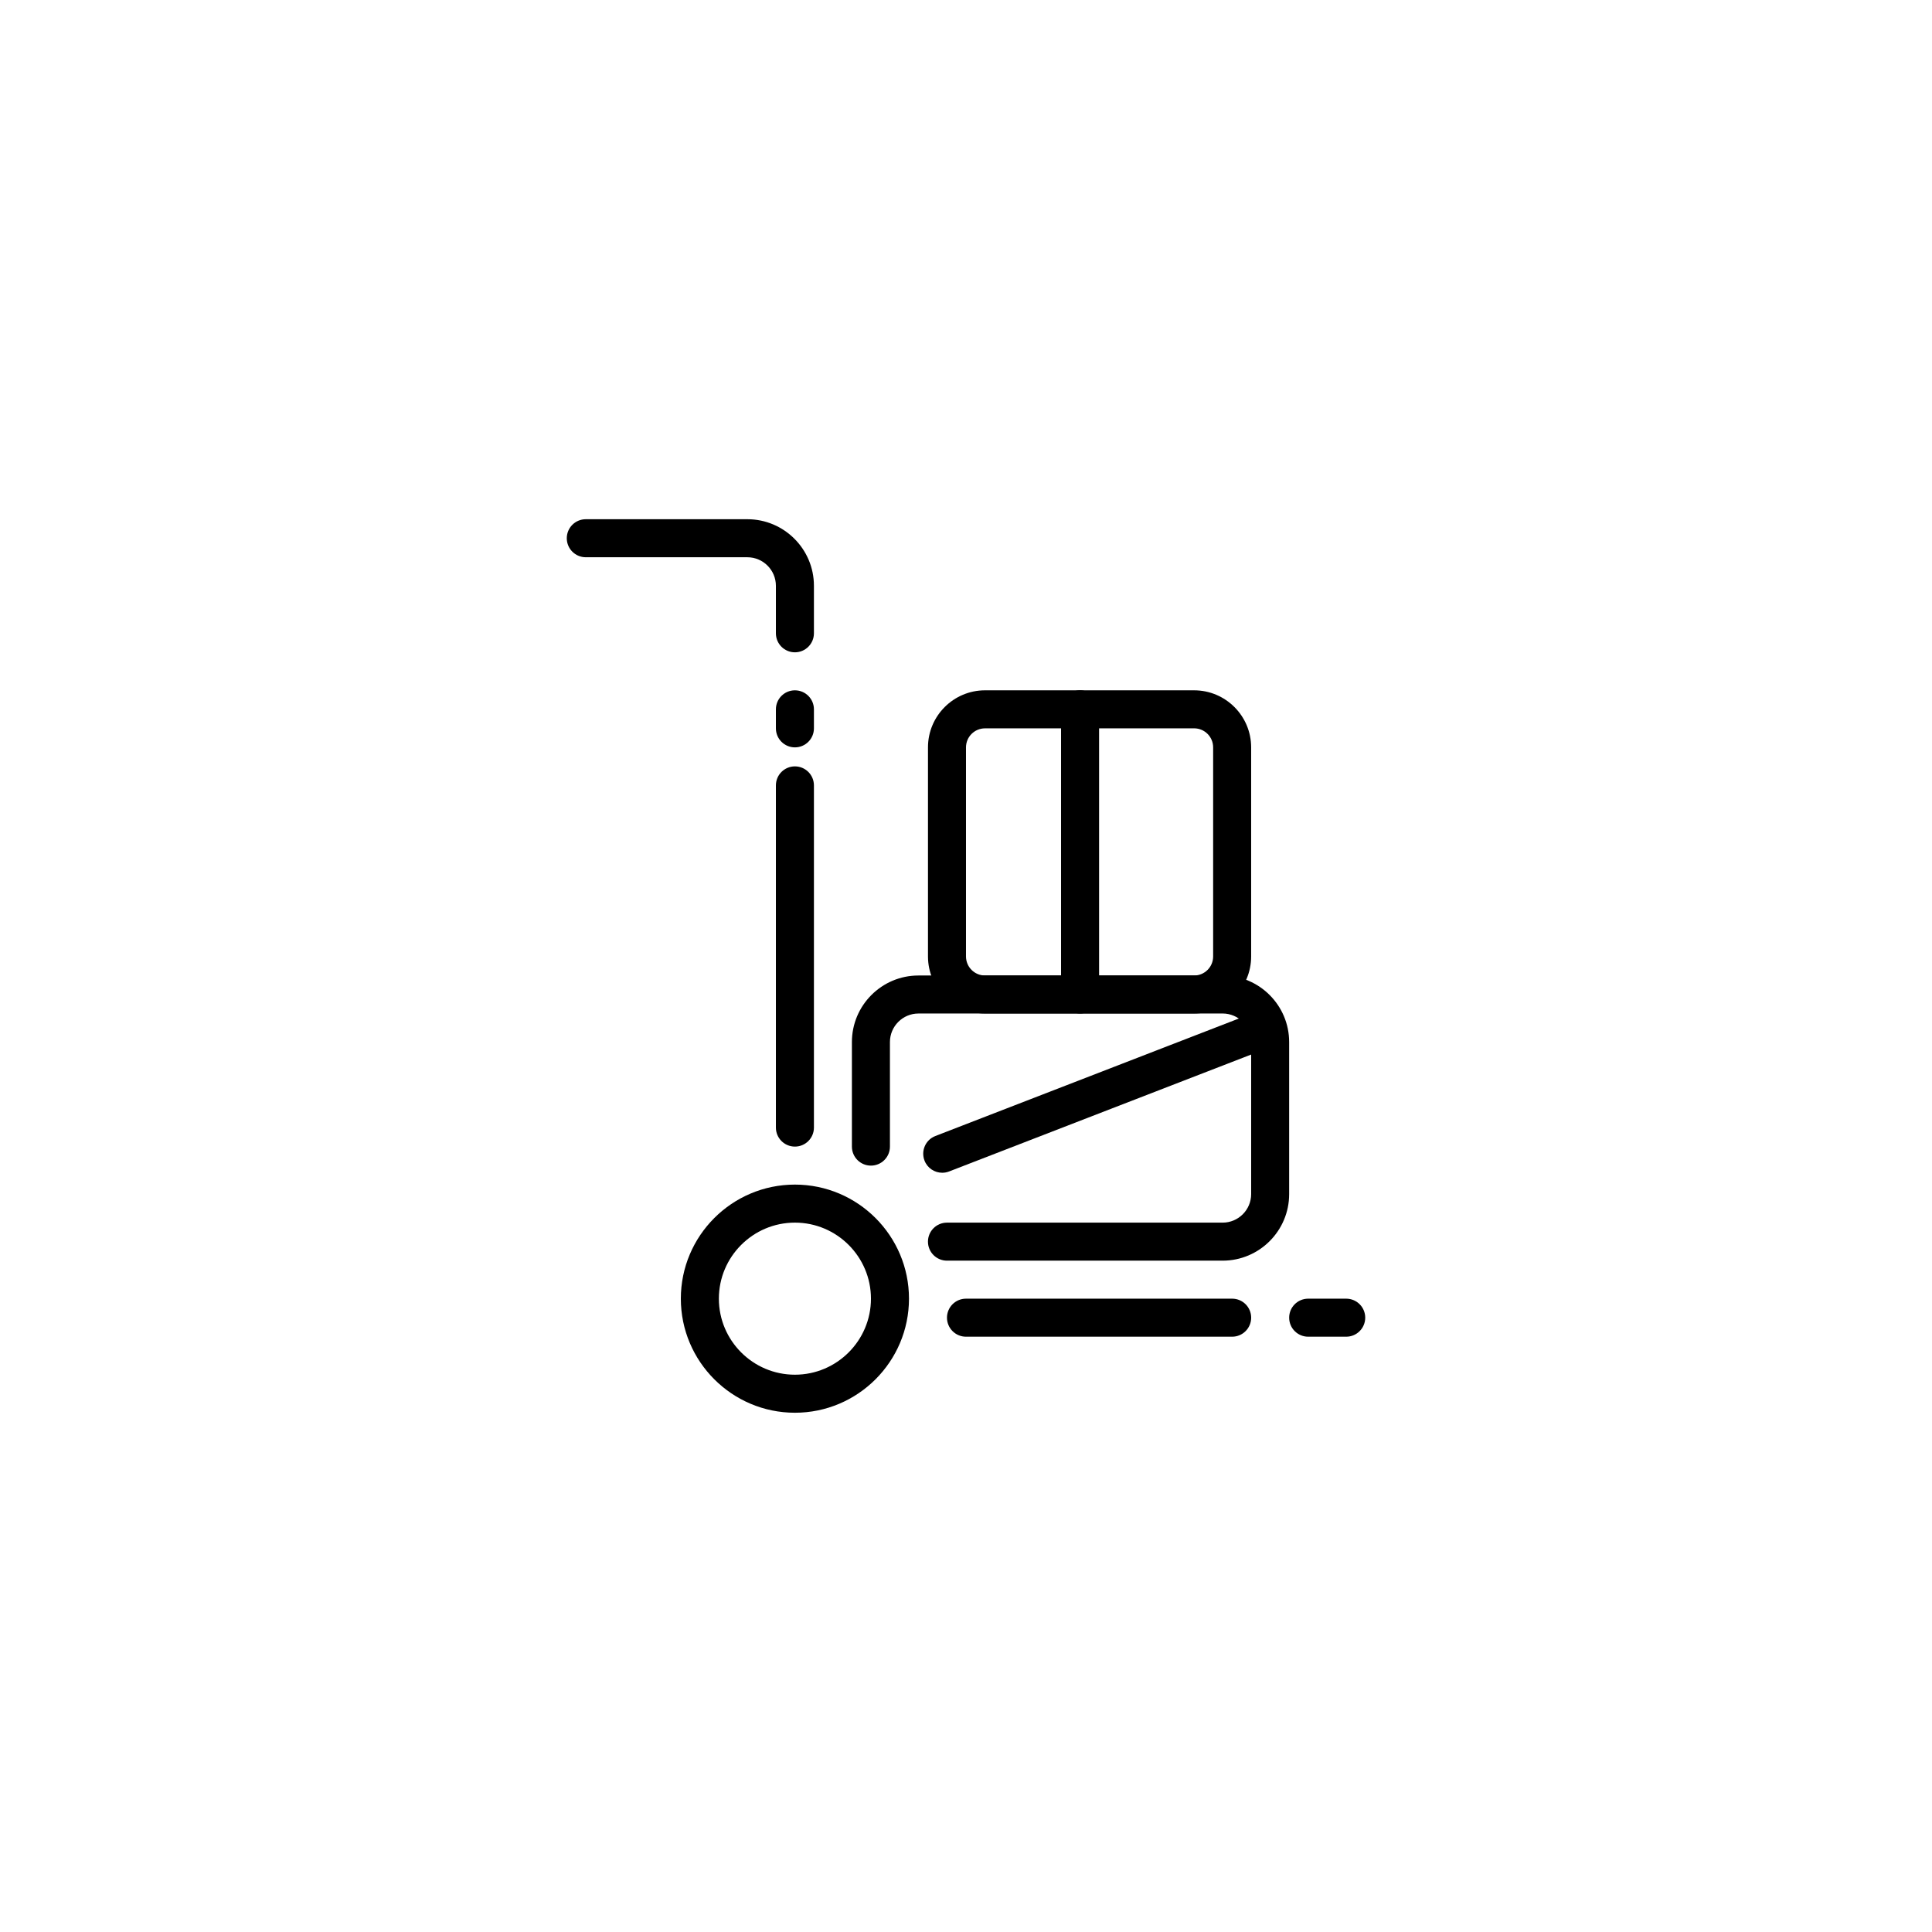
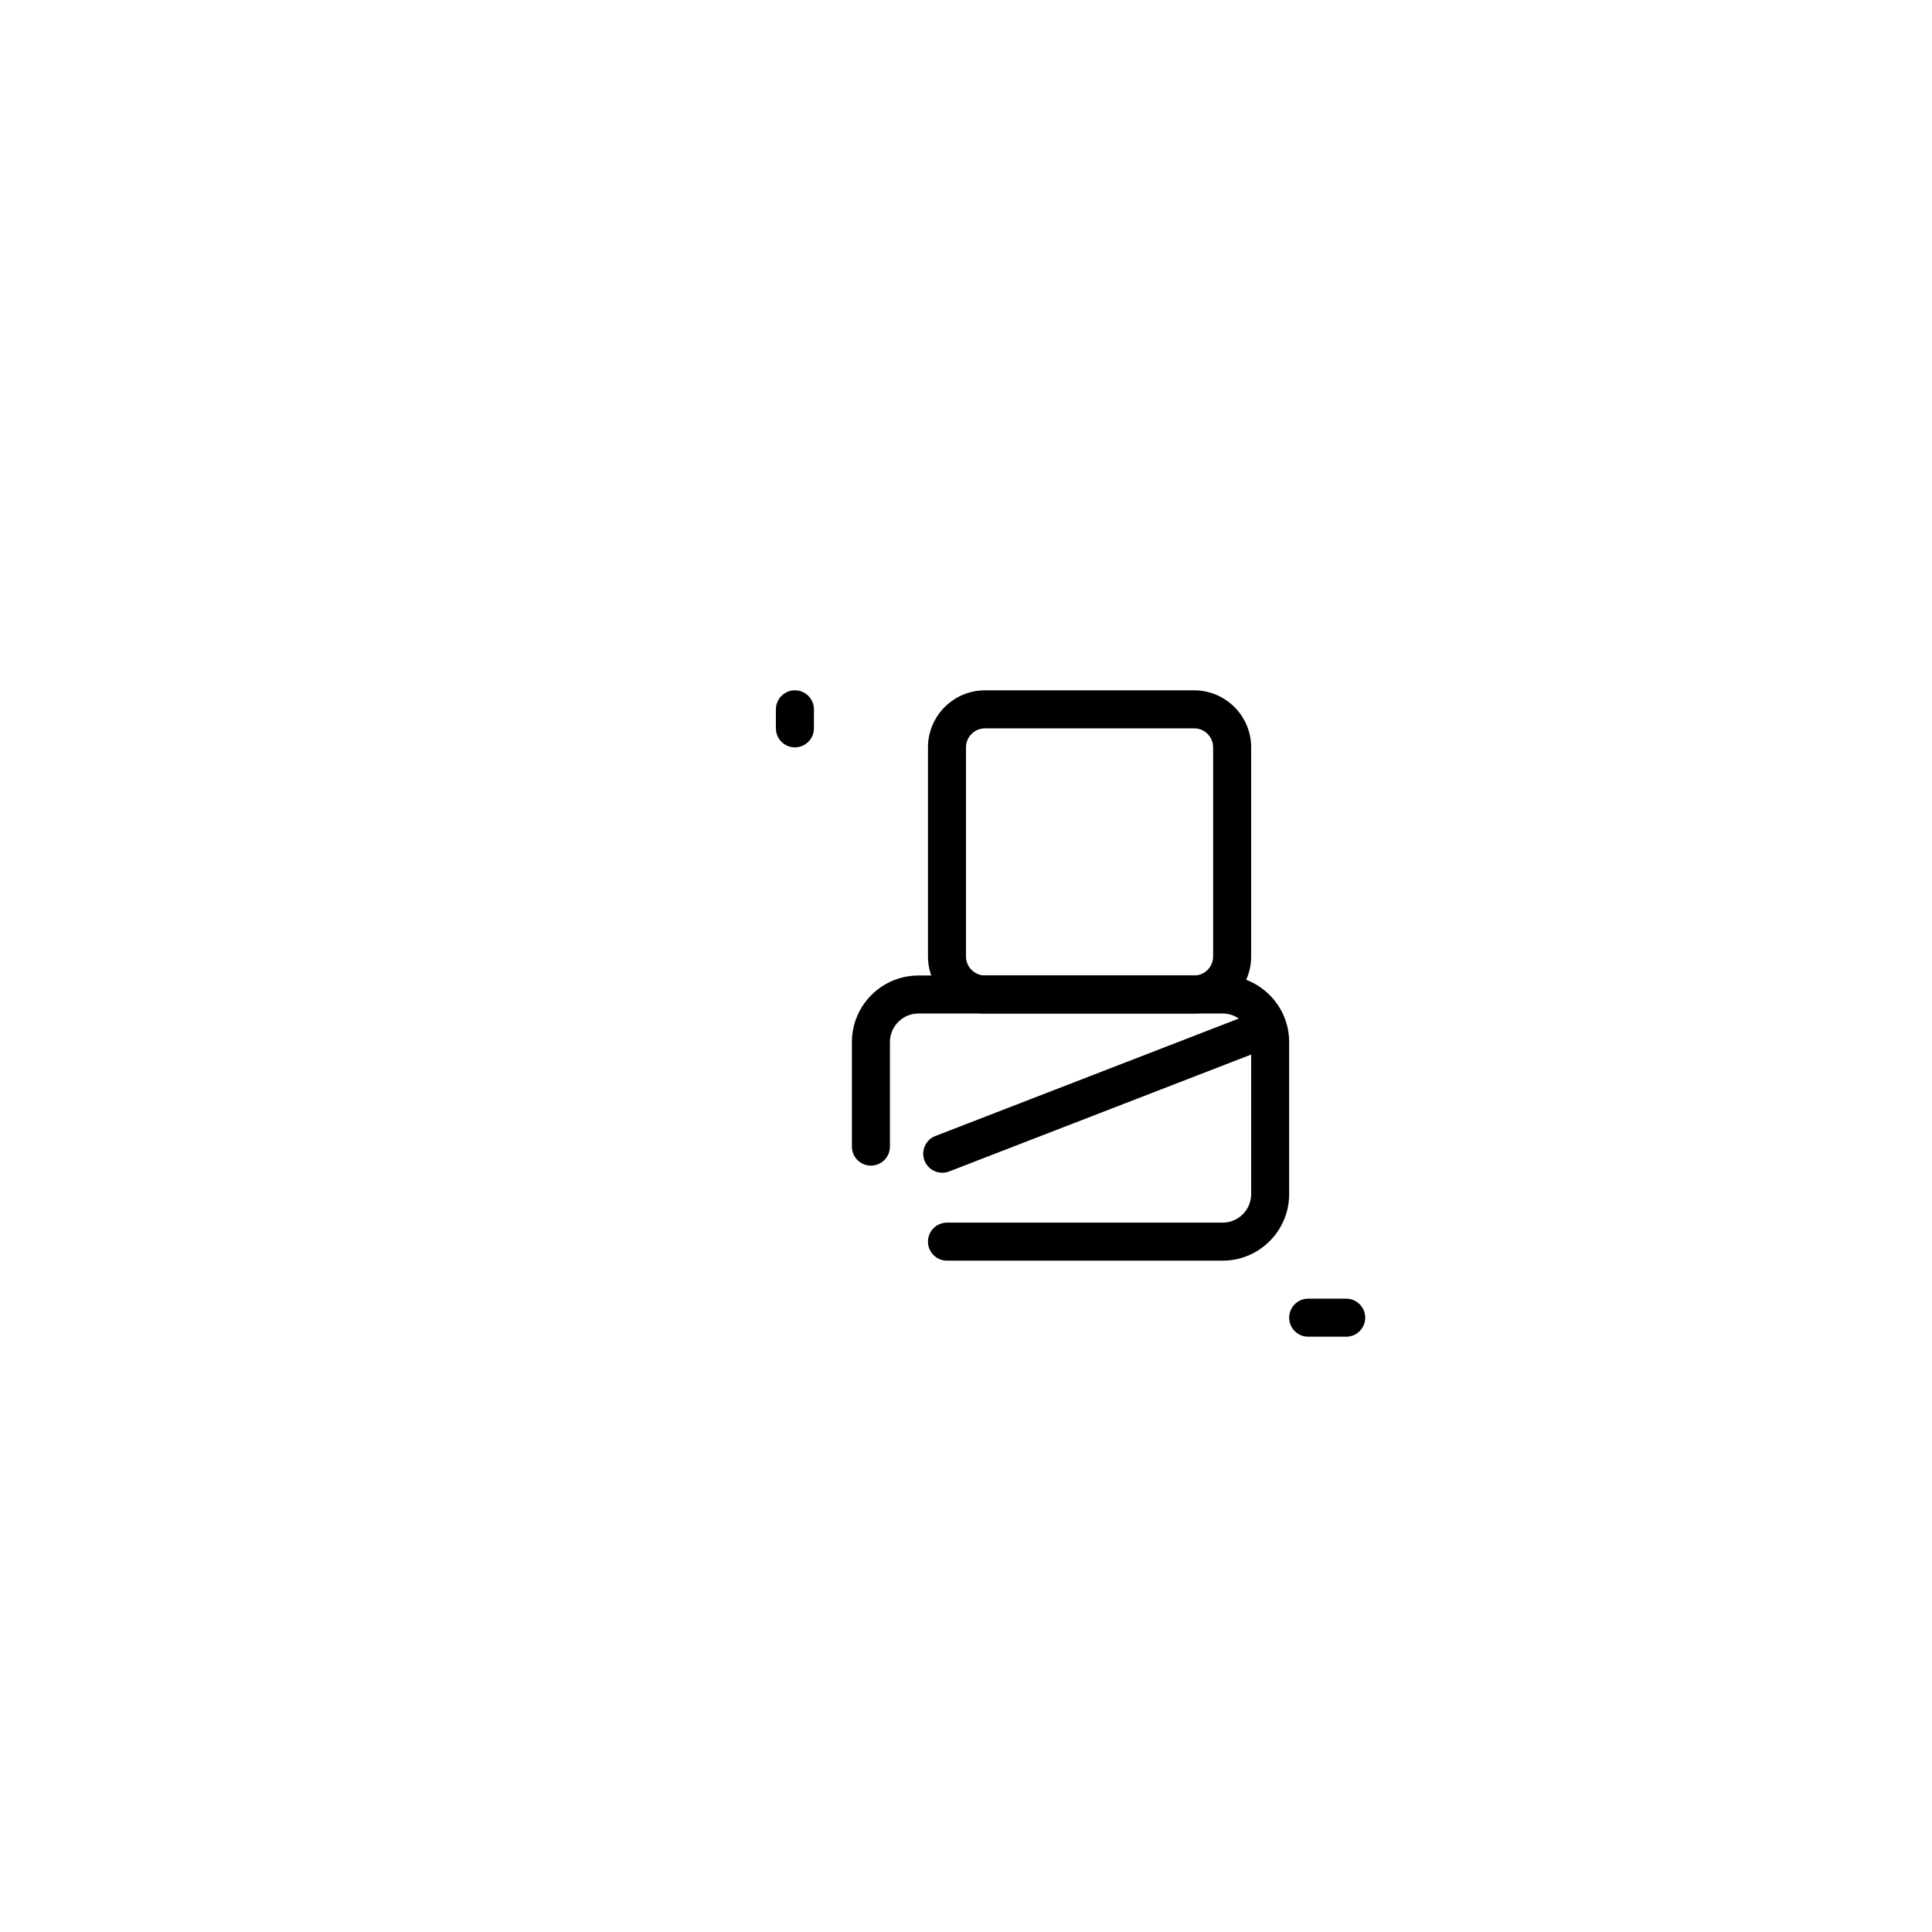
<svg xmlns="http://www.w3.org/2000/svg" fill="#000000" width="800px" height="800px" version="1.1" viewBox="144 144 512 512">
  <g>
-     <path d="m354.66 316.87c-2.785 0-5.039-2.258-5.039-5.039v-12.594c0-4.164-3.391-7.559-7.559-7.559h-42.82c-2.785 0-5.039-2.258-5.039-5.039s2.254-5.039 5.039-5.039h42.824c9.723 0 17.633 7.91 17.633 17.633v12.594c0 2.785-2.254 5.043-5.039 5.043z" />
-     <path d="m470.53 498.24h-70.531c-2.785 0-5.039-2.254-5.039-5.039s2.254-5.039 5.039-5.039h70.535c2.785 0 5.039 2.254 5.039 5.039-0.004 2.785-2.258 5.039-5.043 5.039z" />
-     <path d="m354.66 447.86c-2.785 0-5.039-2.254-5.039-5.039v-90.684c0-2.781 2.254-5.039 5.039-5.039s5.039 2.258 5.039 5.039v90.688c0 2.781-2.254 5.035-5.039 5.035z" />
    <path d="m354.66 342.06c-2.785 0-5.039-2.258-5.039-5.039v-5.039c0-2.781 2.254-5.039 5.039-5.039s5.039 2.258 5.039 5.039v5.039c0 2.785-2.254 5.039-5.039 5.039z" />
    <path d="m500.76 498.24h-10.078c-2.785 0-5.039-2.254-5.039-5.039s2.254-5.039 5.039-5.039h10.078c2.785 0 5.039 2.254 5.039 5.039-0.004 2.785-2.254 5.039-5.039 5.039z" />
    <path d="m460.46 412.59h-55.422c-8.336 0-15.113-6.781-15.113-15.113v-55.422c0-8.336 6.781-15.113 15.113-15.113h55.418c8.336 0 15.113 6.781 15.113 15.113v55.418c0.004 8.336-6.777 15.117-15.109 15.117zm-55.422-75.57c-2.781 0-5.039 2.262-5.039 5.039v55.418c0 2.777 2.258 5.039 5.039 5.039h55.418c2.781 0 5.039-2.262 5.039-5.039v-55.422c0-2.777-2.258-5.039-5.039-5.039z" />
-     <path d="m430.23 412.59c-2.785 0-5.039-2.254-5.039-5.039v-75.57c0-2.781 2.254-5.039 5.039-5.039 2.785 0 5.039 2.258 5.039 5.039v75.57c0 2.785-2.254 5.039-5.039 5.039z" />
    <path d="m468.01 478.09h-73.051c-2.785 0-5.039-2.254-5.039-5.039 0-2.785 2.254-5.039 5.039-5.039h73.051c4.164 0 7.559-3.391 7.559-7.559v-40.305c0-4.164-3.391-7.559-7.559-7.559l-80.609 0.004c-4.164 0-7.559 3.391-7.559 7.559v27.711c0 2.785-2.254 5.039-5.039 5.039-2.785 0-5.039-2.254-5.039-5.039v-27.711c0-9.723 7.91-17.633 17.633-17.633h80.609c9.723 0 17.633 7.91 17.633 17.633v40.305c0.004 9.719-7.906 17.633-17.629 17.633z" />
    <path d="m393.7 454.79c-2.016 0-3.926-1.219-4.695-3.219-1.004-2.598 0.281-5.516 2.875-6.516l82.934-32.105c2.594-1.012 5.516 0.285 6.519 2.883 1.004 2.594-0.285 5.512-2.879 6.516l-82.934 32.102c-0.598 0.23-1.215 0.34-1.82 0.34z" />
-     <path d="m354.66 518.39c-16.668 0-30.23-13.559-30.23-30.23 0-16.668 13.559-30.23 30.23-30.23 16.668 0 30.23 13.559 30.23 30.23-0.004 16.672-13.562 30.23-30.23 30.23zm0-50.383c-11.113 0-20.152 9.043-20.152 20.152 0 11.109 9.039 20.152 20.152 20.152s20.152-9.043 20.152-20.152c0-11.109-9.039-20.152-20.152-20.152z" />
  </g>
</svg>